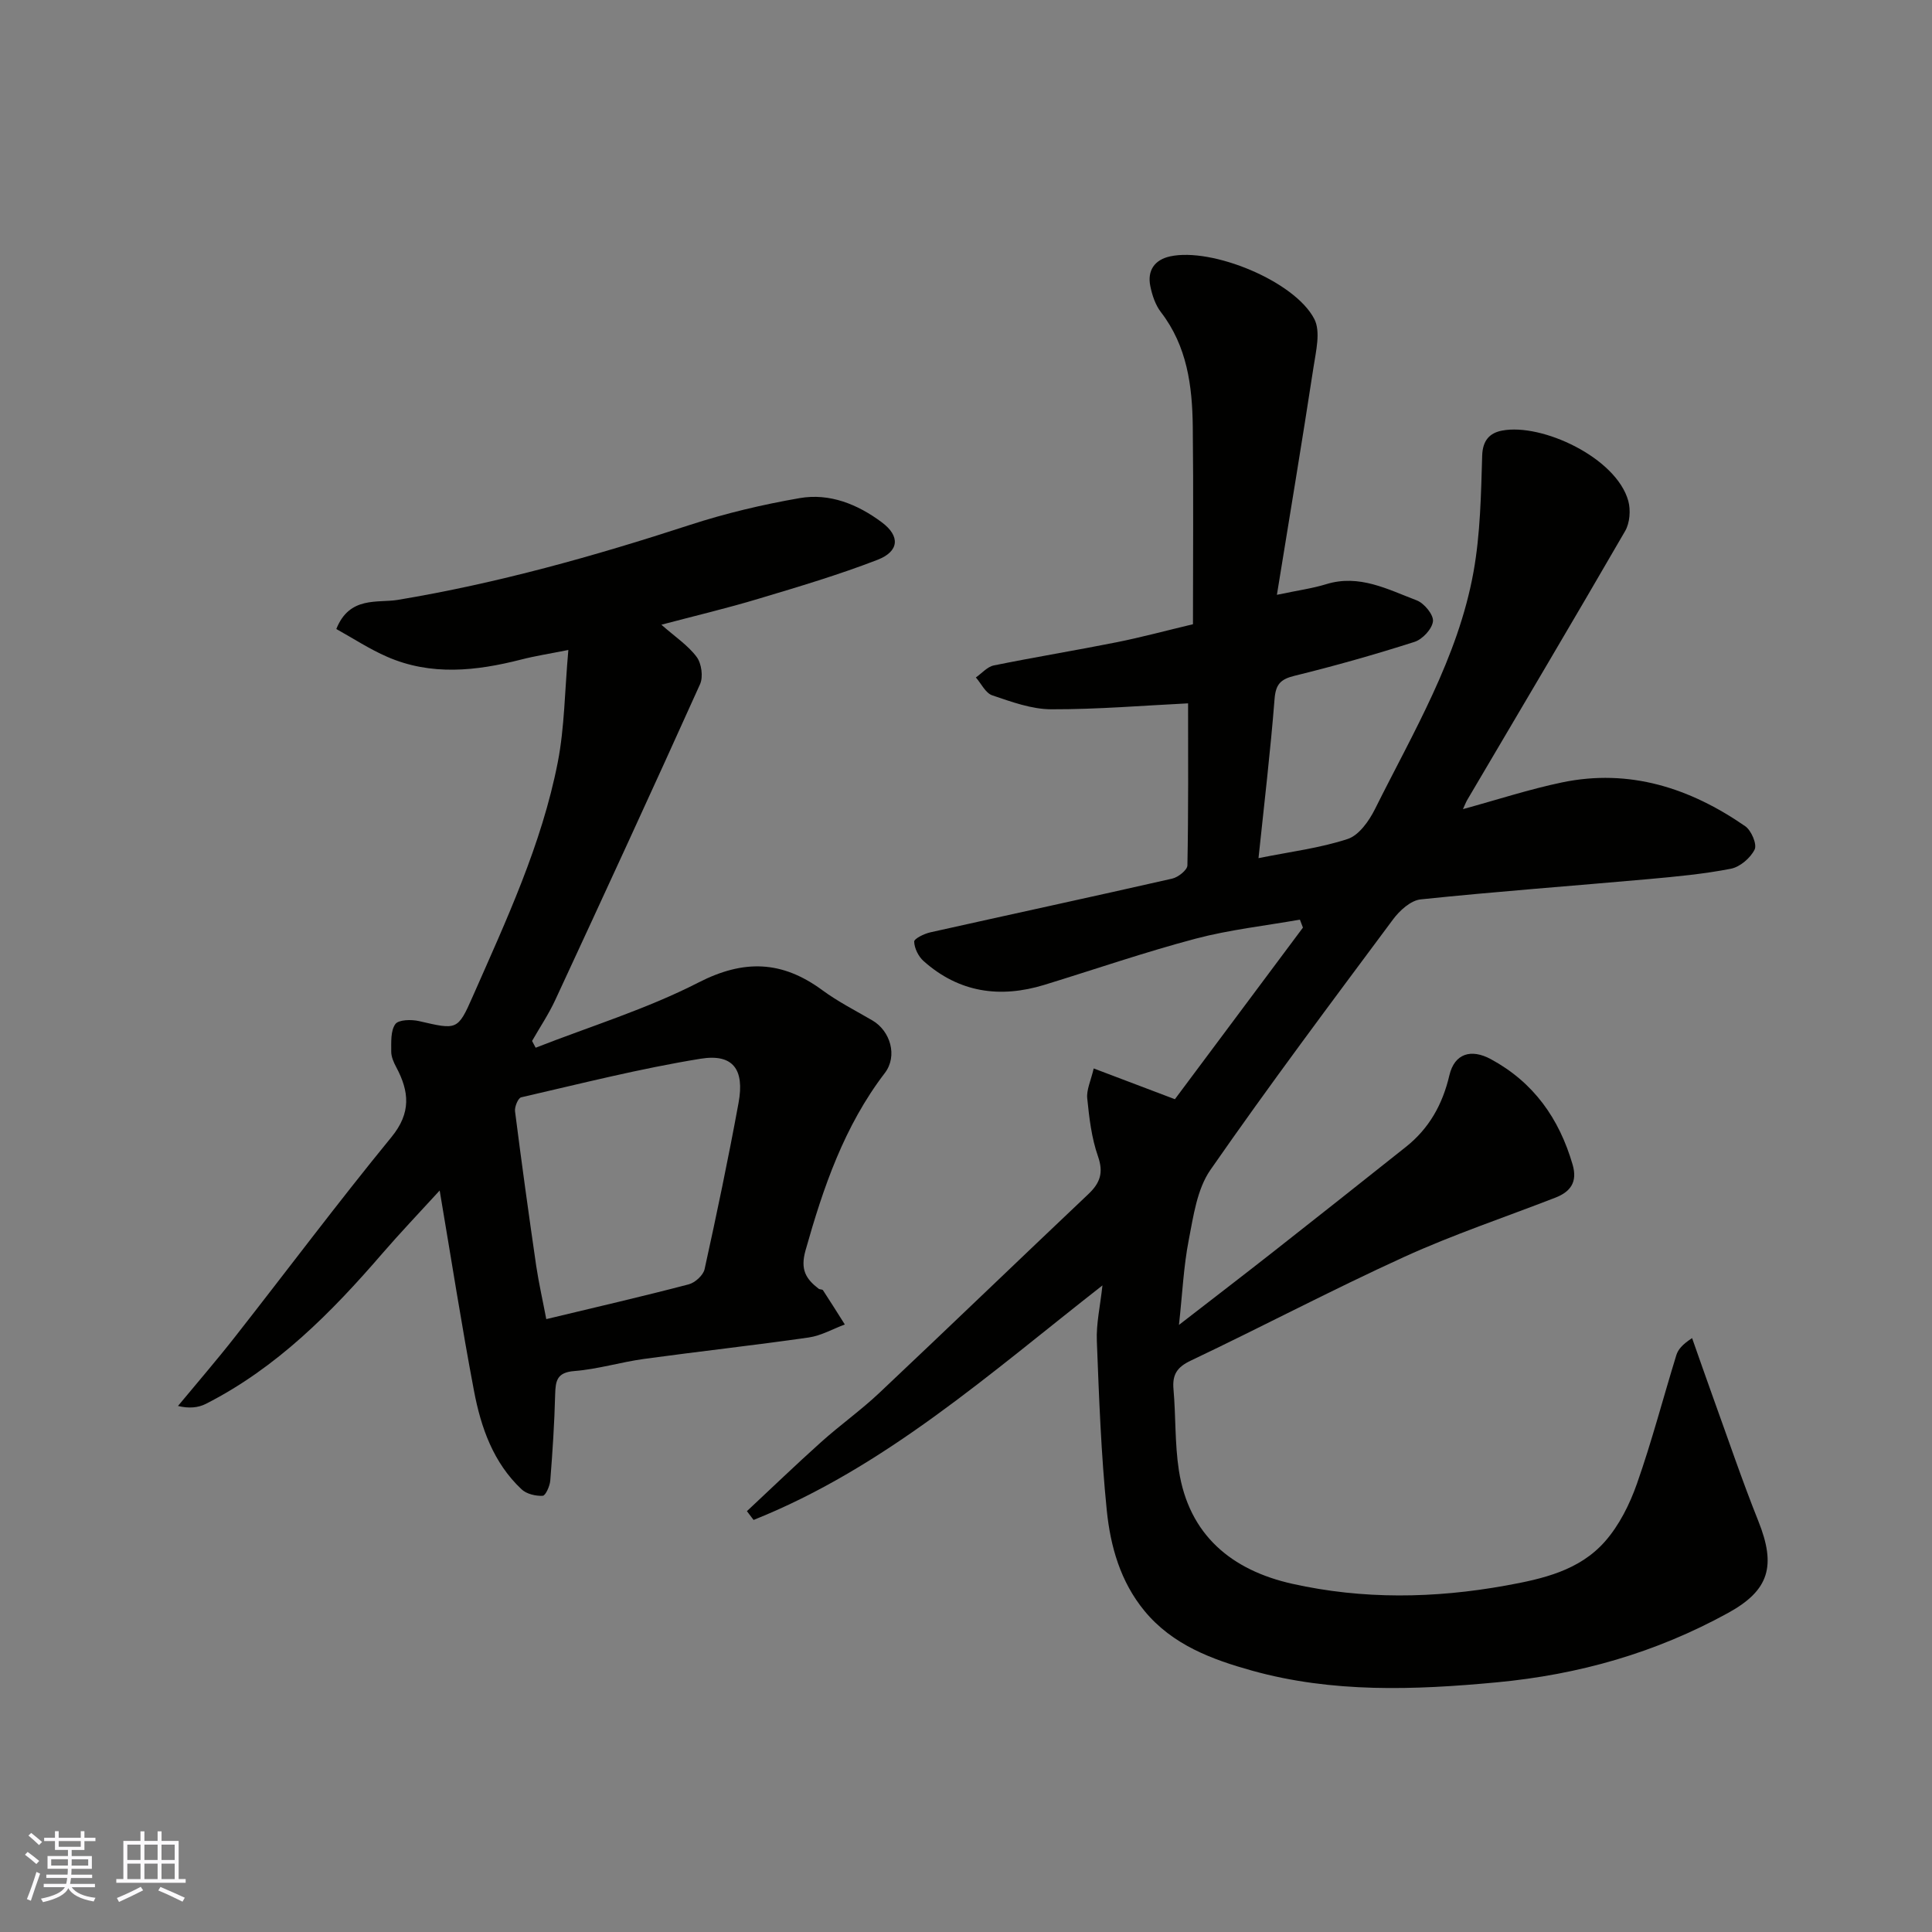
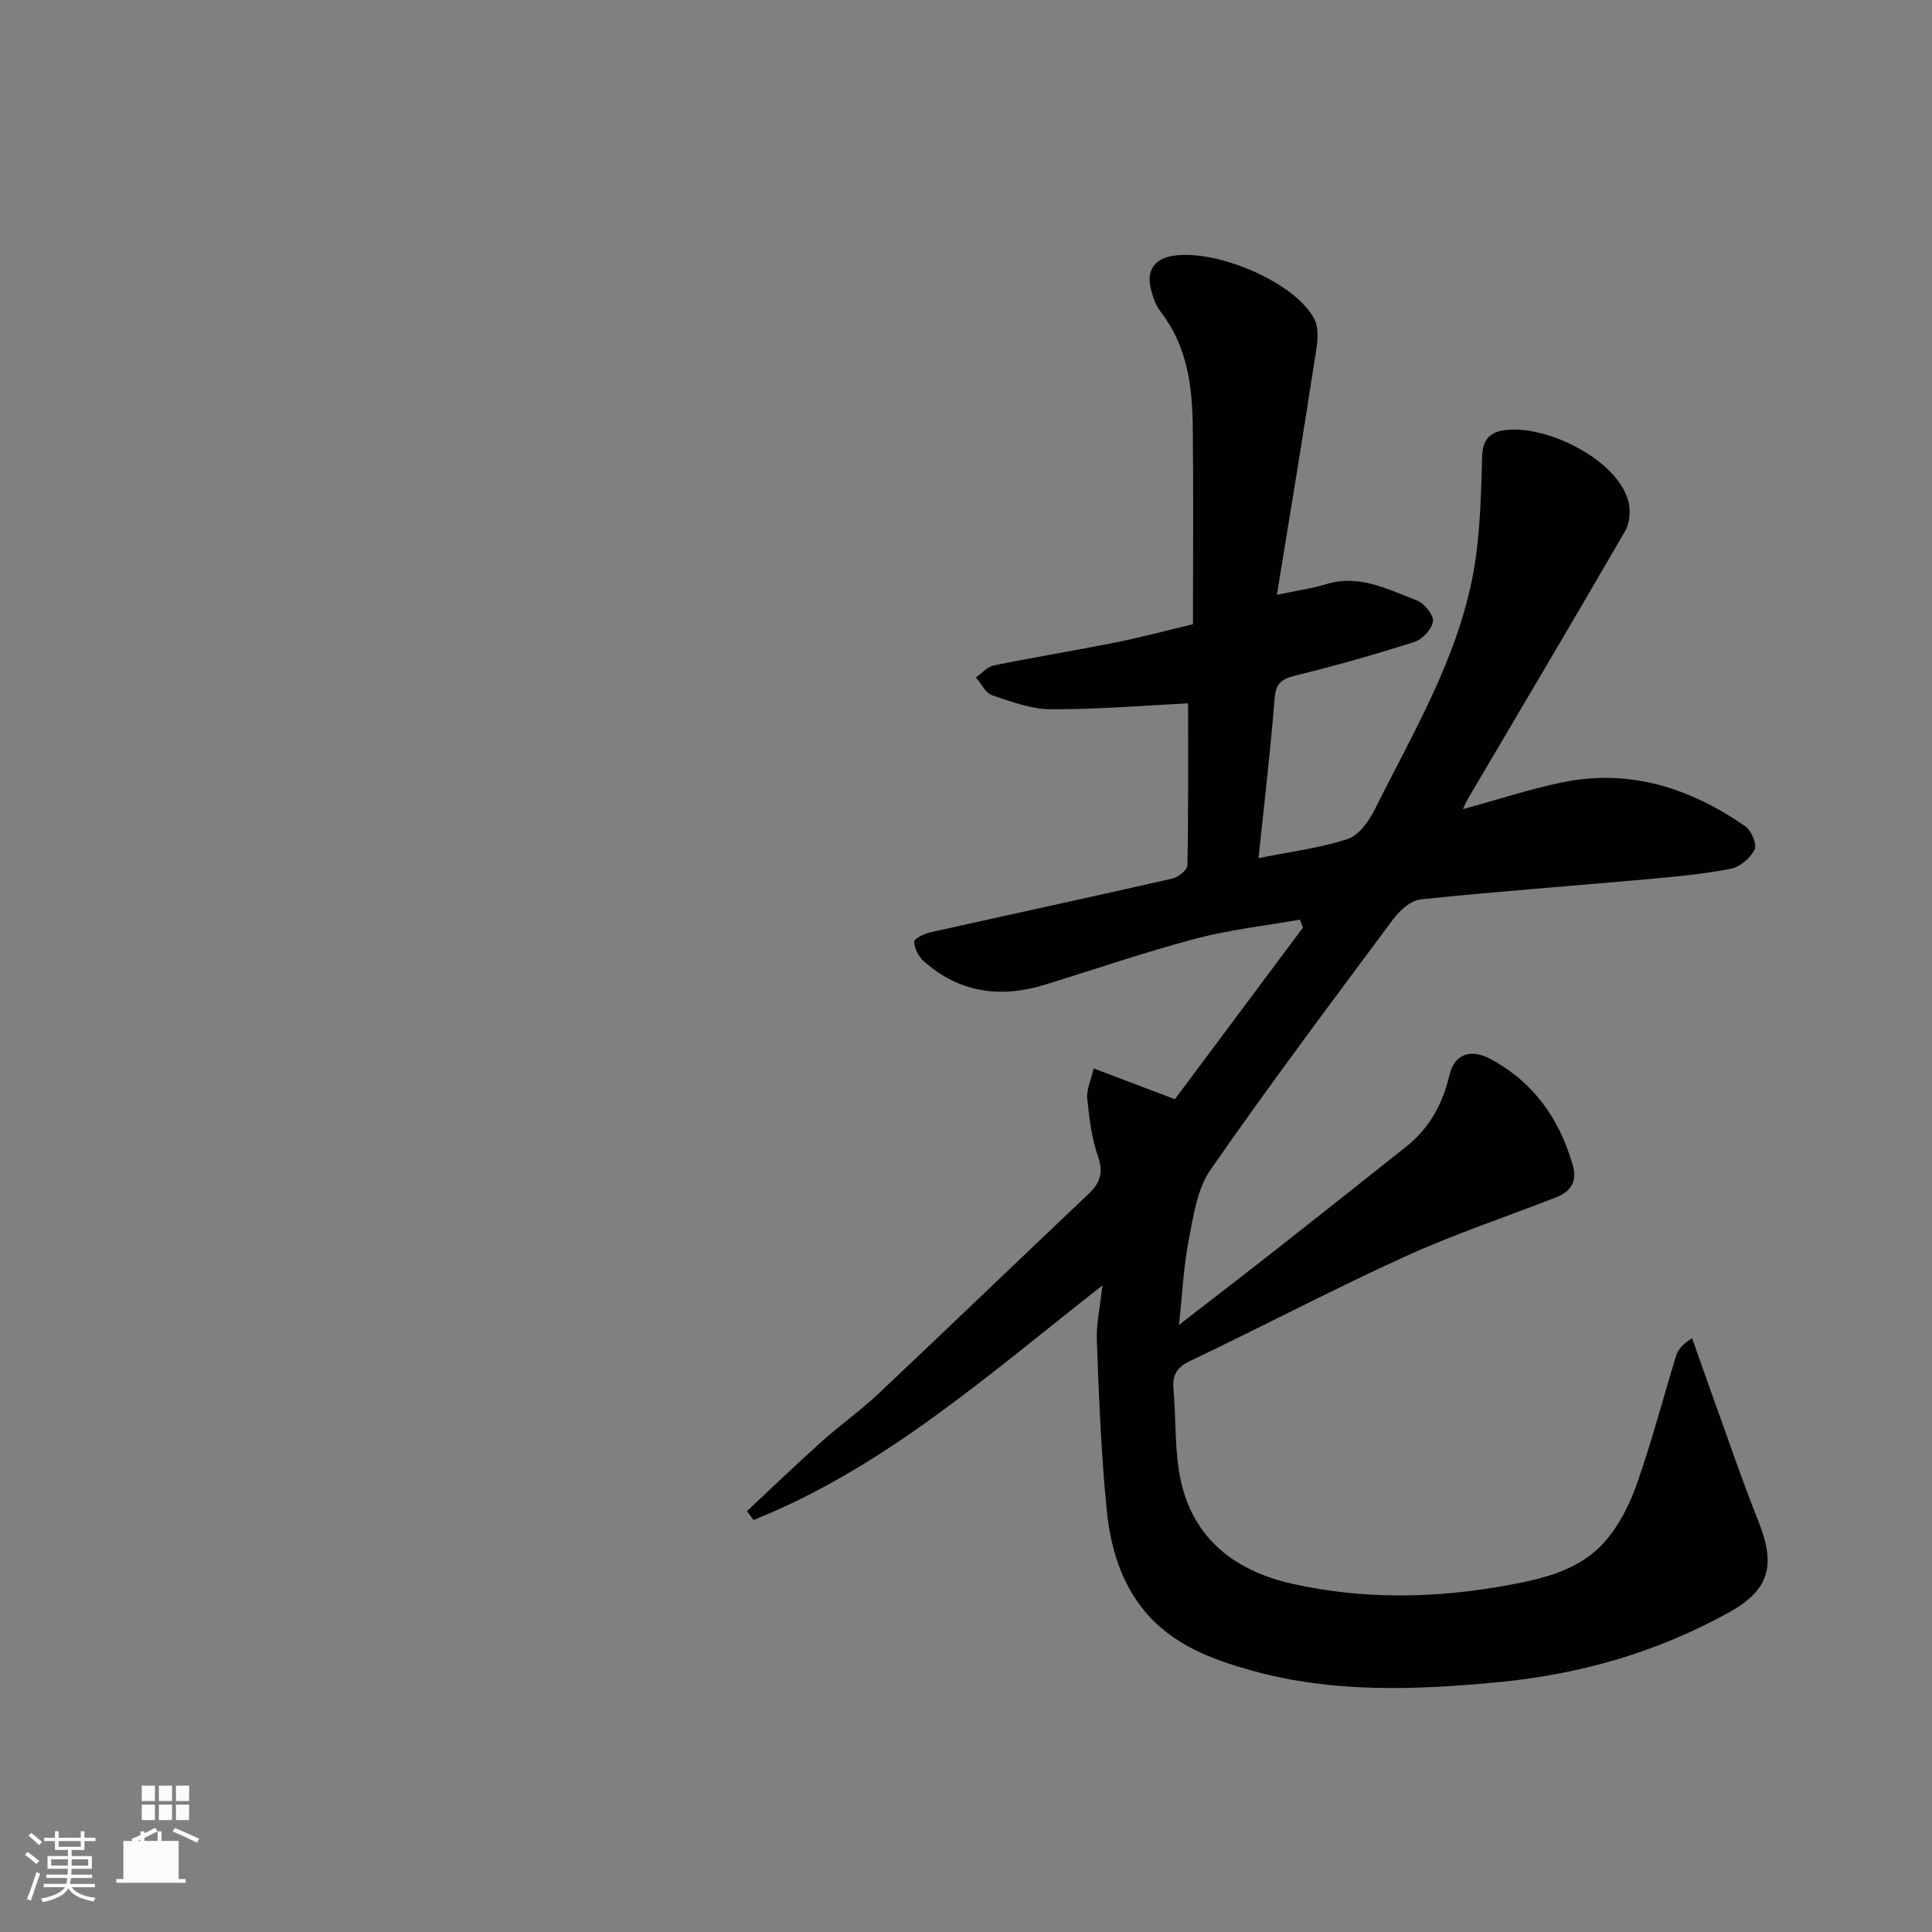
<svg xmlns="http://www.w3.org/2000/svg" enable-background="new 0 0 400 400" viewBox="0 0 400 400">
  <rect x="0" y="0" width="400" height="400" fill="#808080" stroke="none" />
  <path d="m228.25 266.13c-23.46 18.35-45.08 37.71-72.23 48.56-.46-.61-.92-1.21-1.38-1.82 5.11-4.78 10.16-9.64 15.37-14.31 3.91-3.51 8.22-6.57 12.04-10.17 14.48-13.65 28.81-27.47 43.27-41.15 2.44-2.31 3.2-4.43 2-7.85-1.33-3.8-1.81-7.95-2.22-11.99-.18-1.75.74-3.62 1.34-6.19 5.83 2.21 10.96 4.15 16.81 6.37 8.59-11.51 17.55-23.52 26.51-35.53-.21-.55-.42-1.1-.63-1.65-7.22 1.28-14.56 2.08-21.62 3.95-10.53 2.79-20.85 6.35-31.27 9.55-9.2 2.82-17.69 1.61-25.02-4.92-1.07-.95-1.9-2.64-1.95-4.02-.02-.62 2.08-1.65 3.35-1.93 16.68-3.73 33.4-7.33 50.07-11.12 1.24-.28 3.13-1.78 3.15-2.74.22-11.23.14-22.47.14-33.55-9.04.44-18.69 1.26-28.33 1.23-4.09-.01-8.25-1.55-12.22-2.89-1.39-.47-2.27-2.43-3.39-3.7 1.24-.86 2.37-2.22 3.72-2.49 8.46-1.72 16.98-3.11 25.44-4.8 5.1-1.02 10.13-2.38 15.79-3.73 0-13.35.12-27.14-.04-40.93-.1-8.42-1.17-16.64-6.59-23.68-1.15-1.49-1.82-3.51-2.2-5.39-.66-3.24.89-5.46 4.1-6.16 8.65-1.89 25.82 5.12 29.86 12.98 1.34 2.61.33 6.66-.17 9.96-2.37 15.47-4.95 30.9-7.58 47.13 4.35-.92 7.35-1.32 10.2-2.2 6.86-2.12 12.76 1.08 18.75 3.35 1.54.59 3.51 2.98 3.36 4.33-.17 1.59-2.18 3.75-3.84 4.27-8.19 2.62-16.49 4.97-24.84 7.02-2.93.72-3.88 1.79-4.12 4.85-.85 10.79-2.13 21.55-3.32 32.9 6.63-1.34 12.74-2.08 18.47-3.97 2.33-.77 4.42-3.73 5.64-6.18 7.92-15.9 17.19-31.32 20.4-49.09 1.42-7.89 1.56-16.04 1.8-24.08.09-3.21 1.59-4.72 4.12-5.2 8.24-1.58 23.65 5.6 26.13 14.56.52 1.9.32 4.56-.65 6.23-10.78 18.63-21.77 37.13-32.69 55.67-.29.5-.49 1.05-.89 1.91 7.13-1.95 13.75-4.12 20.51-5.53 13.97-2.91 26.5 1.16 37.93 9.07 1.26.87 2.48 3.74 1.95 4.82-.86 1.75-3.02 3.61-4.91 3.98-5.61 1.1-11.35 1.63-17.06 2.15-15.73 1.41-31.48 2.56-47.18 4.2-2.05.21-4.36 2.31-5.72 4.15-12.77 17.17-25.61 34.29-37.81 51.86-2.77 3.99-3.52 9.57-4.49 14.55-1.06 5.42-1.3 11.01-2.02 17.54 6.9-5.35 13.3-10.25 19.64-15.23 9.14-7.18 18.25-14.4 27.35-21.63 4.82-3.83 7.59-8.8 9-14.82 1.07-4.55 4.53-5.53 8.57-3.35 8.89 4.81 14.16 12.3 16.94 21.83 1.05 3.6-.41 5.63-3.59 6.86-10.45 4.06-21.13 7.63-31.32 12.28-14.88 6.78-29.36 14.43-44.14 21.45-2.89 1.37-3.85 2.93-3.58 5.95.49 5.58.26 11.24 1.11 16.75 2.06 13.42 10.95 20.71 23.5 23.51 14.61 3.26 29.35 3.04 44.15.37 7.76-1.4 15.27-3.12 20.57-9.13 2.96-3.36 5.13-7.72 6.63-11.99 3.07-8.73 5.41-17.71 8.14-26.57.36-1.18 1.22-2.21 3.27-3.55 1.44 4.07 2.85 8.15 4.32 12.22 3.1 8.56 6.01 17.2 9.39 25.65 3.73 9.31 2.27 14.35-6.27 19.04-15.04 8.26-30.82 12.75-47.87 14.36-17.12 1.61-34.07 2.21-50.71-2.43-8.24-2.3-16.43-5.31-22.24-12.36-4.98-6.05-7.04-13.34-7.8-20.78-1.18-11.65-1.61-23.38-2.06-35.08-.15-3.6.69-7.19 1.16-11.53z" fill="#010100" />
-   <path d="m136.93 129.34c2.88 2.54 5.53 4.28 7.31 6.68 1.01 1.35 1.38 4.11.7 5.63-9.85 21.87-19.9 43.65-29.99 65.41-1.36 2.93-3.18 5.64-4.79 8.46.25.47.5.94.74 1.4 11.28-4.42 22.98-8 33.71-13.5 9.44-4.84 17.33-4.52 25.62 1.57 3.25 2.39 6.89 4.24 10.39 6.28 3.71 2.16 5.28 7.35 2.57 10.89-8.4 10.99-12.73 23.64-16.42 36.74-1.11 3.96.08 5.88 2.71 7.91.24.19.77.11.91.32 1.54 2.35 3.02 4.72 4.52 7.09-2.48.92-4.9 2.32-7.46 2.69-11.34 1.63-22.74 2.88-34.1 4.44-4.84.66-9.59 2.13-14.44 2.51-3.58.28-3.89 1.97-3.97 4.82-.15 5.95-.54 11.9-1.01 17.84-.09 1.15-.98 3.15-1.57 3.17-1.46.07-3.34-.37-4.37-1.34-5.85-5.49-8.41-12.78-9.85-20.36-2.55-13.45-4.65-26.98-7.11-41.51-4.38 4.79-8.21 8.8-11.83 12.99-10.59 12.28-21.9 23.72-36.57 31.18-1.58.8-3.47 1-5.78.44 3.94-4.76 7.98-9.43 11.79-14.29 10.81-13.78 21.31-27.82 32.4-41.37 4.13-5.04 3.69-9.44.99-14.5-.53-.99-1.04-2.15-1.03-3.23.01-1.94-.15-4.28.85-5.67.67-.93 3.33-.99 4.91-.62 7.83 1.8 8 1.98 11.1-5.07 6.95-15.78 14.29-31.48 17.62-48.52 1.41-7.22 1.43-14.71 2.19-23.25-3.96.79-6.89 1.24-9.76 1.98-9.32 2.38-18.64 3.41-27.76-.57-3.65-1.59-7.03-3.81-10.52-5.75 2.74-6.88 8.55-5.34 12.72-6.03 20.64-3.43 40.65-9.05 60.49-15.52 7.4-2.41 15.05-4.22 22.72-5.55 6.22-1.08 12.01 1.28 17 5 3.85 2.87 3.64 6.03-.92 7.79-8 3.09-16.26 5.55-24.48 8.01-6.65 2.01-13.4 3.6-20.23 5.41zm-23.83 143.77c10.27-2.47 19.92-4.69 29.49-7.2 1.32-.34 3.02-1.89 3.29-3.15 2.52-11.44 4.92-22.91 7.03-34.43 1.27-6.92-1.14-10.22-7.86-9.13-12.49 2.02-24.8 5.15-37.15 7.99-.63.15-1.38 1.95-1.27 2.88 1.36 10.7 2.84 21.38 4.39 32.05.55 3.63 1.37 7.23 2.08 10.99z" fill="#010100" />
  <g fill="#fbfafc">
    <path d="m5.17 384 .55-.58c.85.61 1.65 1.24 2.4 1.87l-.59.64c-.83-.73-1.62-1.37-2.36-1.93m1.22 9.53-.82-.34c.71-1.76 1.37-3.64 1.98-5.63.24.13.5.25.76.36-.6 1.67-1.24 3.54-1.92 5.61m-.5-13.5.57-.54c.56.44 1.31 1.06 2.26 1.87l-.64.64c-.68-.66-1.41-1.32-2.19-1.97m3.25.46h2.24v-1.36h.77v1.36h4.57v-1.36h.76v1.36h2.28v.69h-2.28v1.84h-2.64v1.26h4.18v2.64h-4.21c0 .45-.02.86-.05 1.21h4.32v.69h-4.38c-.04.34-.1.75-.19 1.22h5.15v.69h-4.82c.87 1.19 2.51 1.92 4.93 2.19-.17.31-.3.57-.37.76-2.77-.49-4.52-1.41-5.26-2.76-.56 1.26-2.3 2.23-5.24 2.9-.12-.24-.26-.48-.43-.72 2.73-.55 4.38-1.34 4.96-2.38h-4.38v-.69h4.65c.1-.38.17-.79.21-1.22h-4.32v-.69h4.4c.03-.34.05-.75.05-1.21h-4.2v-2.64h4.23v-1.26h-2.69v-1.84h-2.24zm1.46 4.46v1.29h3.45c.01-.4.02-.57.01-.53v-.32-.45h-3.46zm1.55-2.59h4.57v-1.19h-4.57zm6.11 2.59h-3.42v.77c-.01.19-.01.37-.02.53h3.44z" />
-     <path d="m32.63 379.16h.82v1.98h3.54v7.89h1.45v.78h-14.36v-.78h1.46v-7.89h3.54v-1.98h.82v1.98h2.73zm-3.49 11.48.5.73c-1.61.82-3.28 1.63-5 2.41-.13-.27-.28-.55-.44-.82 1.75-.72 3.4-1.49 4.94-2.32m-2.78-5.55h2.73v-3.18h-2.73zm0 3.95h2.73v-3.2h-2.73zm3.54-3.95h2.73v-3.18h-2.73zm0 3.95h2.73v-3.2h-2.73zm7.89 4.68c-1.84-.92-3.51-1.7-5.02-2.32l.45-.73c1.89.8 3.57 1.55 5.04 2.23zm-1.62-11.81h-2.73v3.18h2.73zm-2.73 7.13h2.73v-3.2h-2.73z" />
+     <path d="m32.63 379.16h.82v1.98h3.54v7.89h1.45v.78h-14.36v-.78h1.46v-7.89h3.54v-1.98h.82v1.98h2.73zc-1.61.82-3.28 1.63-5 2.41-.13-.27-.28-.55-.44-.82 1.75-.72 3.4-1.49 4.94-2.32m-2.78-5.55h2.73v-3.18h-2.73zm0 3.95h2.73v-3.2h-2.73zm3.54-3.95h2.73v-3.18h-2.73zm0 3.95h2.73v-3.2h-2.73zm7.89 4.68c-1.84-.92-3.51-1.7-5.02-2.32l.45-.73c1.89.8 3.57 1.55 5.04 2.23zm-1.62-11.81h-2.73v3.18h2.73zm-2.73 7.13h2.73v-3.2h-2.73z" />
  </g>
</svg>